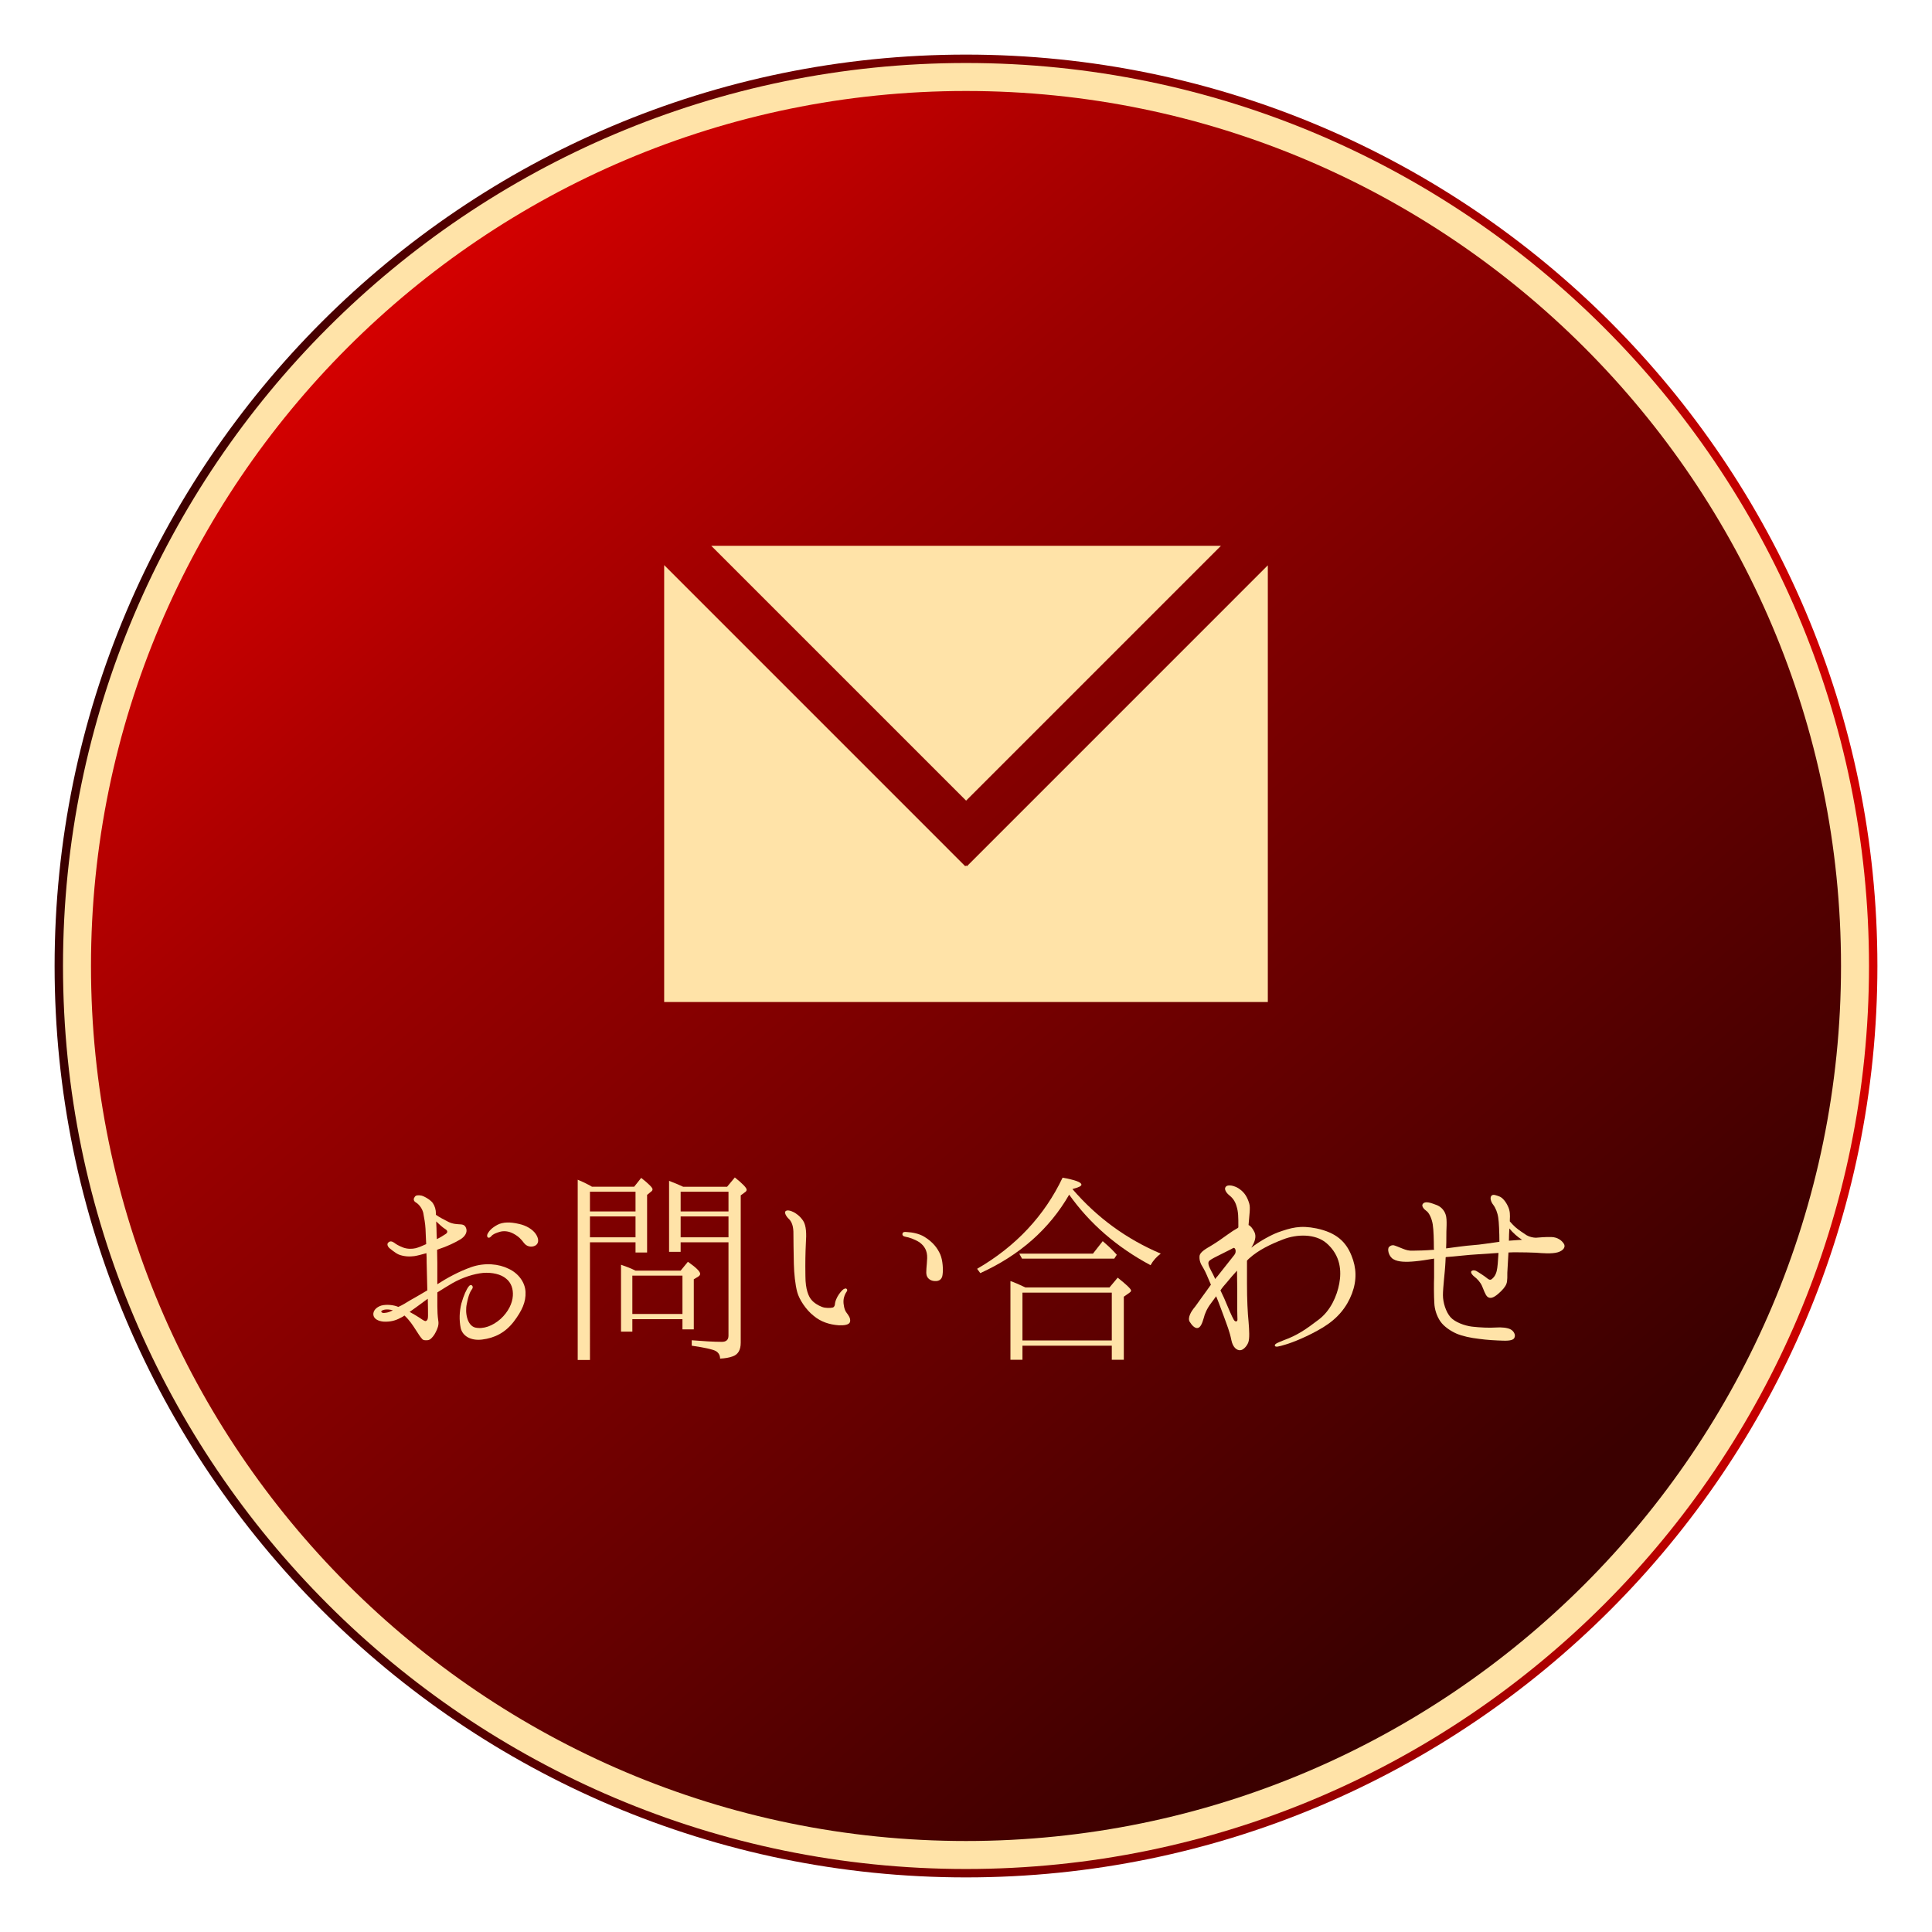
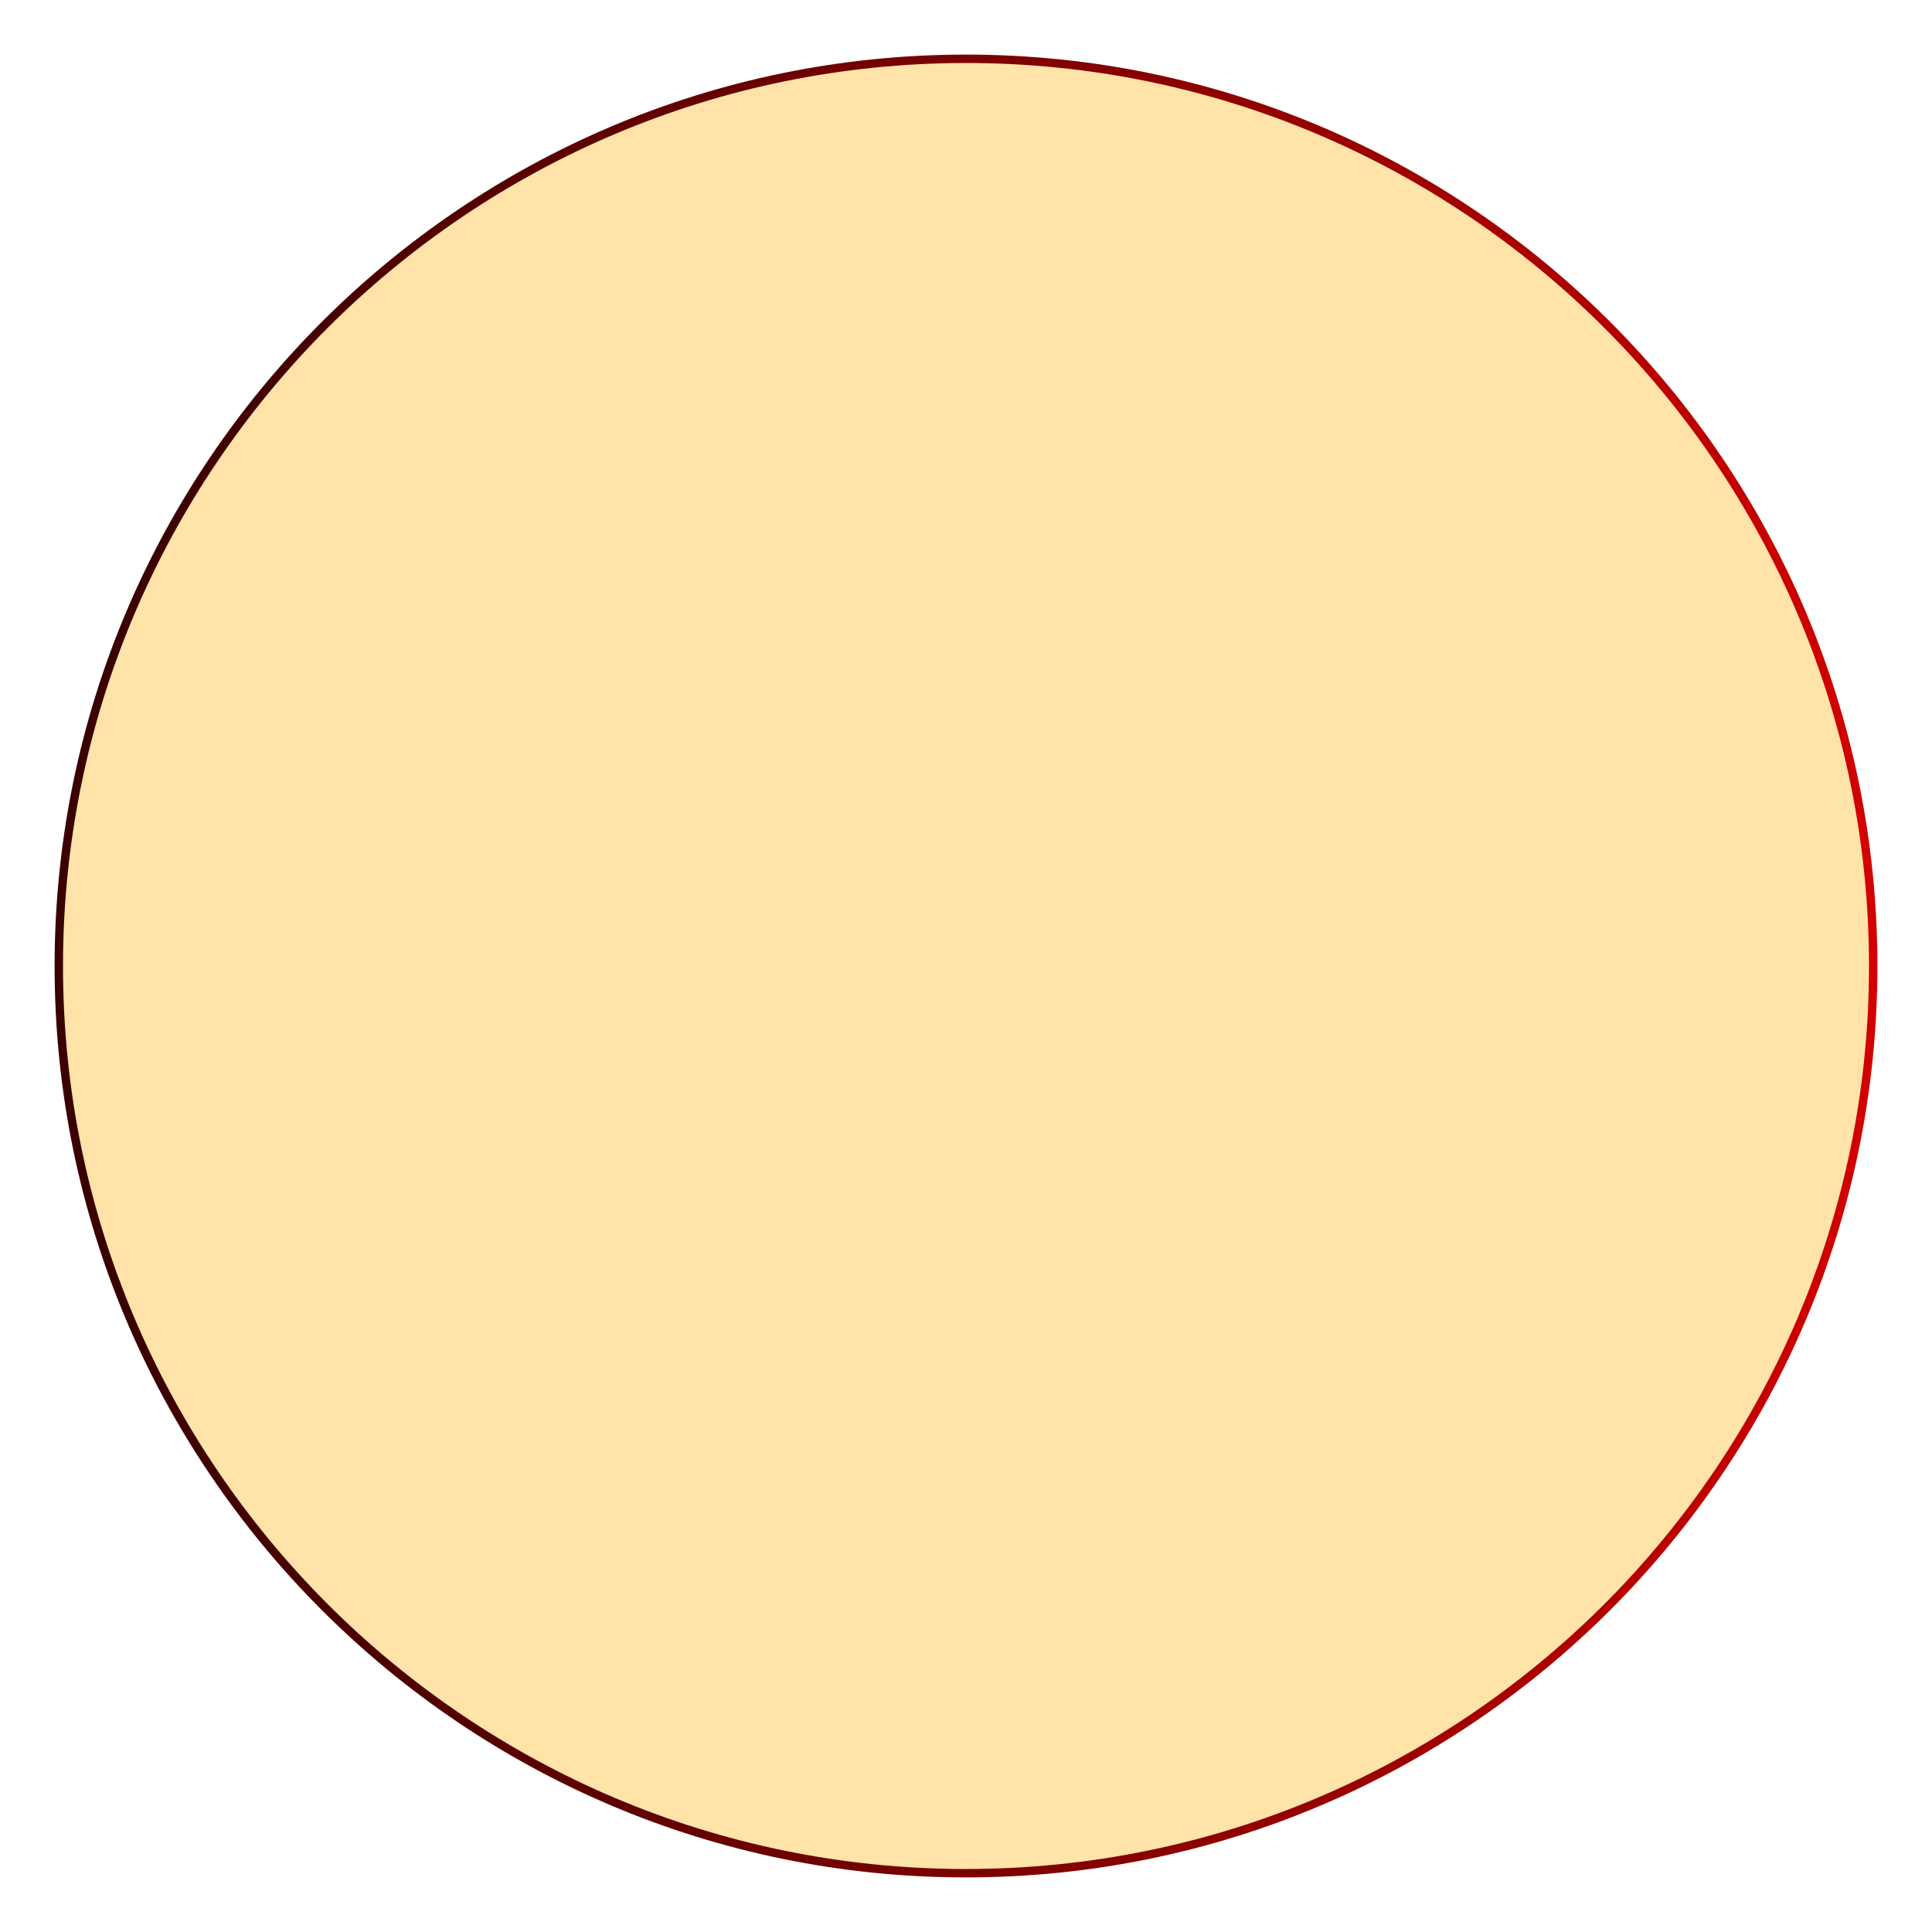
<svg xmlns="http://www.w3.org/2000/svg" version="1.1" id="レイヤー_1" x="0px" y="0px" width="230px" height="230px" viewBox="0 0 230 230" enable-background="new 0 0 230 230" xml:space="preserve">
  <g>
    <linearGradient id="SVGID_1_" gradientUnits="userSpaceOnUse" x1="6.5" y1="115" x2="223.5" y2="115">
      <stop offset="0.047" style="stop-color:#3B0000" />
      <stop offset="0.734" style="stop-color:#9C0000" />
      <stop offset="0.84" style="stop-color:#B00000" />
      <stop offset="0.996" style="stop-color:#D30000" />
    </linearGradient>
    <path fill="url(#SVGID_1_)" d="M115,223.5C55.173,223.5,6.5,174.826,6.5,115C6.5,55.173,55.173,6.5,115,6.5S223.5,55.173,223.5,115   C223.5,174.826,174.827,223.5,115,223.5z" />
    <path fill="#FFE3A8" d="M115,7.5C55.725,7.5,7.5,55.724,7.5,115c0,59.275,48.225,107.5,107.5,107.5S222.5,174.275,222.5,115   C222.5,55.724,174.275,7.5,115,7.5z" />
    <linearGradient id="SVGID_2_" gradientUnits="userSpaceOnUse" x1="183.447" y1="193.462" x2="46.553" y2="36.538">
      <stop offset="0.047" style="stop-color:#3B0000" />
      <stop offset="0.734" style="stop-color:#9C0000" />
      <stop offset="0.84" style="stop-color:#B00000" />
      <stop offset="0.996" style="stop-color:#D30000" />
    </linearGradient>
-     <path fill="url(#SVGID_2_)" d="M115,10.832C57.563,10.832,10.832,57.562,10.832,115c0,57.438,46.73,104.167,104.168,104.167   S219.168,172.438,219.168,115C219.168,57.562,172.438,10.832,115,10.832z" />
    <g>
-       <path fill="#FFE3A8" d="M44.448,156.529c-0.054-0.486,0.351-0.918,0.945-1.106c0.621-0.162,1.458-0.081,2.024,0.161    c0.459-0.188,0.999-0.539,1.404-0.782c0.324-0.188,1.161-0.647,2.051-1.188c-0.027-0.918-0.054-2.079-0.081-3.347    c0-0.379,0-0.729-0.027-1.08c-0.567,0.162-1.08,0.297-1.431,0.351c-0.567,0.081-1.242,0.054-1.862-0.188    c-0.486-0.217-0.945-0.648-1.134-0.783c-0.162-0.162-0.324-0.459-0.108-0.647c0.216-0.216,0.459-0.136,0.702,0.026    c0.243,0.189,0.513,0.352,1.053,0.567c0.513,0.188,1.053,0.188,1.512,0.081c0.378-0.107,0.729-0.243,1.242-0.486    c-0.027-0.81-0.081-1.457-0.081-1.809c-0.027-0.594-0.162-1.35-0.27-1.916c-0.135-0.54-0.513-1.025-0.891-1.242    c-0.351-0.215-0.243-0.513-0.108-0.674c0.108-0.162,0.351-0.217,0.783-0.136c0.405,0.108,0.945,0.459,1.188,0.702    c0.243,0.216,0.459,0.675,0.513,1.106c0,0.108,0.027,0.271,0.027,0.485c0.459,0.324,1.026,0.594,1.485,0.838    c0.54,0.27,1.053,0.27,1.458,0.297c0.378,0.026,0.567,0.162,0.675,0.539c0.108,0.405-0.135,0.891-0.702,1.242    c-0.621,0.378-1.565,0.836-2.645,1.188c-0.027,0.027-0.081,0.027-0.135,0.055c0,0.594,0.027,1.16,0.027,1.538s0,1.458,0,2.563    c1.134-0.729,2.537-1.511,4.076-2.051c1.593-0.54,3.239-0.378,4.427,0.216c1.107,0.513,1.944,1.565,1.998,2.753    c0.054,1.188-0.405,2.214-1.403,3.537c-1.026,1.322-2.268,1.943-3.779,2.132c-1.35,0.162-2.321-0.433-2.537-1.376    c-0.189-0.945-0.162-1.944,0.081-2.916c0.27-0.972,0.621-1.728,0.891-2.051c0.27-0.352,0.594,0,0.405,0.297    c-0.216,0.297-0.432,0.674-0.648,1.781c-0.243,1.08,0.054,2.592,0.999,2.834c0.972,0.216,2.078-0.189,3.023-1.025    c0.945-0.864,1.404-1.89,1.458-2.754c0.054-0.81-0.189-1.565-0.81-2.051c-0.594-0.514-1.646-0.756-2.726-0.676    c-1.107,0.108-2.457,0.541-3.644,1.215c-0.594,0.352-1.215,0.729-1.809,1.107c0,0.783,0,1.403,0,1.619    c0,0.566,0.027,1.188,0.108,1.728c0.108,0.54-0.108,0.999-0.297,1.377c-0.189,0.405-0.486,0.729-0.675,0.864    c-0.216,0.135-0.405,0.107-0.567,0.107c-0.189,0-0.324-0.055-0.432-0.216c-0.108-0.108-0.378-0.485-0.729-1.053    c-0.297-0.459-0.702-1.106-1.323-1.674c-0.135,0.108-0.324,0.216-0.459,0.271c-0.675,0.377-1.295,0.485-1.998,0.459    C44.988,157.285,44.502,156.988,44.448,156.529z M45.393,156.179c0.054,0.108,0.243,0.161,0.486,0.108    c0.297-0.027,0.513-0.108,0.891-0.297C45.933,155.746,45.312,155.99,45.393,156.179z M48.767,156.179    c0.459,0.243,0.837,0.485,1.188,0.702c0.459,0.323,0.648,0.432,0.756,0.377c0.216-0.08,0.243-0.351,0.243-0.647    c0-0.323,0-1.134-0.027-1.997c-0.243,0.162-0.486,0.351-0.702,0.513C49.658,155.531,49.172,155.908,48.767,156.179z     M51.925,145.408c0.027,0.54,0.054,1.134,0.054,1.593c0,0.162,0.027,0.351,0.027,0.513c0.405-0.189,0.729-0.404,1.026-0.594    c0.27-0.162,0.324-0.404-0.054-0.621C52.708,146.137,52.33,145.786,51.925,145.408z M63.829,148.216    c-0.351,0.271-1.025,0.297-1.43-0.216c-0.351-0.459-0.621-0.783-1.269-1.134c-0.594-0.324-1.188-0.351-1.646-0.216    c-0.432,0.135-0.756,0.242-0.999,0.513c-0.135,0.161-0.27,0.243-0.432,0.135c-0.054-0.081-0.108-0.216,0-0.432    c0.162-0.297,0.459-0.675,1.161-1.053c0.675-0.351,1.539-0.351,2.564-0.108c0.891,0.189,1.62,0.648,1.998,1.188    C64.126,147.406,64.18,147.919,63.829,148.216z" />
      <path fill="#FFE3A8" d="M70.475,141.278h5.021l0.837-1.053c0.891,0.702,1.35,1.161,1.35,1.351c0,0.107-0.054,0.215-0.189,0.297    l-0.459,0.377v6.856h-1.377v-1.215h-5.425V161.9h-1.458v-21.459c0.459,0.189,0.917,0.405,1.376,0.648L70.475,141.278z     M70.232,141.873v2.348h5.425v-2.348H70.232z M70.232,147.298h5.425v-2.483h-5.425V147.298z M81.029,151.266l0.864-1.053    c0.972,0.676,1.458,1.161,1.458,1.431c0,0.108-0.054,0.216-0.216,0.324l-0.54,0.323v5.966h-1.35v-1.214H75.28v1.484h-1.35v-7.963    c0.621,0.215,1.188,0.432,1.728,0.701H81.029z M75.28,151.859v4.563h5.965v-4.563H75.28z M86.563,141.278l0.918-1.106    c0.945,0.756,1.403,1.242,1.403,1.457c0,0.108-0.054,0.217-0.189,0.297l-0.513,0.379v17.545c0,0.863-0.324,1.404-0.945,1.619    c-0.432,0.162-0.945,0.243-1.512,0.271c0-0.405-0.189-0.729-0.54-0.918c-0.378-0.188-1.323-0.405-2.834-0.62v-0.648    c1.377,0.107,2.564,0.189,3.59,0.189c0.513,0,0.783-0.244,0.783-0.729v-11.121h-5.696v1.134h-1.376v-8.449    c0.729,0.271,1.269,0.514,1.674,0.702H86.563z M81.029,141.873v2.348h5.696v-2.348H81.029z M86.725,147.298v-2.483h-5.696v2.483    H86.725z" />
      <path fill="#FFE3A8" d="M93.48,144.248c0.162-0.297,0.729-0.082,0.999,0.054c0.297,0.162,0.729,0.432,1.134,1.026    c0.378,0.594,0.405,1.564,0.324,2.672c-0.054,1.133-0.081,2.294-0.054,3.914c0,1.646,0.405,2.456,0.702,2.807    c0.297,0.378,0.837,0.702,1.269,0.863c0.405,0.162,1.025,0.136,1.241,0.082c0.216-0.027,0.27-0.243,0.297-0.352    c0-0.135,0.054-0.404,0.162-0.647c0.162-0.405,0.459-0.81,0.729-1.079c0.189-0.189,0.432-0.244,0.486-0.162    c0.108,0.054,0.135,0.215,0,0.377c-0.135,0.189-0.324,0.567-0.351,1.026c-0.027,0.458,0.108,1.134,0.351,1.431    c0.216,0.297,0.513,0.647,0.432,1.08c-0.081,0.377-0.675,0.459-1.35,0.432c-1.106-0.082-2.132-0.405-2.996-1.135    c-0.891-0.701-1.701-1.916-1.943-2.807c-0.243-0.891-0.378-2.213-0.405-3.374c-0.027-1.188-0.054-2.996-0.054-3.833    c-0.027-0.837-0.297-1.295-0.567-1.539C93.642,144.869,93.399,144.464,93.48,144.248z M107.435,146.893    c0.027-0.215,0.189-0.27,0.621-0.215c0.486,0.026,1.35,0.161,1.998,0.566c1.053,0.647,1.565,1.377,1.889,2.105    c0.297,0.701,0.351,1.809,0.27,2.375c-0.054,0.566-0.405,0.811-0.891,0.783c-0.459,0-0.864-0.243-0.999-0.648    c-0.135-0.404,0.027-1.215,0.054-2.078c0.027-0.891-0.324-1.457-0.918-1.89c-0.594-0.378-1.269-0.594-1.619-0.647    C107.516,147.189,107.408,147.055,107.435,146.893z" />
-       <path fill="#FFE3A8" d="M127.687,141.576c2.941,3.4,6.424,5.938,10.5,7.665c-0.513,0.378-0.918,0.837-1.215,1.377    c-3.995-2.132-7.234-4.94-9.69-8.396c-2.349,4.076-5.885,7.207-10.581,9.34l-0.378-0.513c4.615-2.673,8.017-6.316,10.176-10.851    c1.485,0.27,2.241,0.539,2.241,0.836c0,0.162-0.324,0.324-1.053,0.514V141.576z M132.086,153.264l0.972-1.161    c1.053,0.837,1.593,1.35,1.593,1.538c0,0.082-0.054,0.162-0.216,0.271l-0.648,0.459v7.504h-1.431v-1.673h-10.635v1.673h-1.431    v-9.366c0.432,0.135,1.025,0.404,1.781,0.756H132.086z M130.115,149.241l1.161-1.484c0.432,0.378,0.944,0.81,1.431,1.35    l0.243,0.271l-0.298,0.459h-10.985l-0.324-0.595H130.115z M121.721,153.885v5.695h10.635v-5.695H121.721z" />
-       <path fill="#FFE3A8" d="M160.894,149.484c0.595,1.457,0.648,2.915,0.055,4.508c-0.621,1.619-1.674,2.942-3.429,4.021    c-1.781,1.08-3.644,1.809-4.48,2.052c-0.81,0.243-1.215,0.351-1.269,0.136c-0.081-0.217,0.459-0.406,1.053-0.648    c1.646-0.594,2.672-1.322,4.13-2.43c1.458-1.08,2.214-2.861,2.483-4.318c0.27-1.458,0.188-3.32-1.512-4.805    c-1.35-1.161-3.563-1.08-5.155-0.459c-1.485,0.566-2.942,1.269-4.022,2.24c-0.107,0.081-0.188,0.189-0.297,0.297    c0,0.945,0,1.916,0,2.754c0,1.861,0.081,3.508,0.189,4.534c0.081,1.026,0.135,1.943-0.027,2.429    c-0.188,0.514-0.647,0.945-0.972,0.945c-0.351,0.027-0.864-0.27-1.053-1.215c-0.189-0.972-0.513-1.754-0.891-2.807    c-0.271-0.702-0.567-1.566-0.918-2.402c-0.216,0.297-0.405,0.566-0.594,0.81c-0.513,0.675-0.756,1.269-0.891,1.809    c-0.162,0.566-0.378,1.134-0.729,1.161c-0.298,0.053-0.648-0.271-0.945-0.756c-0.27-0.486,0.243-1.27,0.459-1.539    c0.243-0.27,0.647-0.891,1.106-1.512c0.271-0.352,0.621-0.863,0.972-1.35c-0.404-0.918-0.62-1.512-0.917-1.998    c-0.352-0.539-0.486-0.944-0.433-1.457c0.081-0.432,0.729-0.811,1.377-1.188c0.675-0.405,1.403-0.918,1.997-1.35    c0.324-0.243,0.783-0.54,1.215-0.783c0-0.027,0.027-0.081,0.027-0.107c0-1.188,0-1.781-0.216-2.457    c-0.189-0.674-0.54-1.053-0.918-1.35c-0.297-0.242-0.594-0.701-0.378-0.944c0.243-0.351,1.08-0.162,1.646,0.243    c0.621,0.432,0.944,0.998,1.161,1.727c0.161,0.514,0,1.404-0.081,2.564c0.27,0.108,0.513,0.459,0.701,0.838    c0.243,0.512,0.081,1.133-0.378,1.861c1.053-0.836,2.483-1.564,3.132-1.809c1.592-0.566,2.672-0.891,4.643-0.485    C159.031,146.73,160.219,147.783,160.894,149.484z M144.671,152.265c0.081-0.108,0.136-0.216,0.217-0.271    c0.459-0.566,1.754-2.213,2.051-2.591c0.324-0.378,0.108-0.999-0.162-0.81c-0.27,0.162-1.457,0.729-1.916,0.972    c-0.432,0.216-0.837,0.432-0.944,0.594c-0.108,0.162-0.108,0.432,0.27,1.134C144.32,151.535,144.51,151.887,144.671,152.265z     M147.316,157.096c0-0.242-0.026-0.674-0.026-1.105c0-0.433,0-1.809,0-2.619c0-0.513-0.027-1.322-0.027-2.105    c-0.432,0.459-0.81,0.918-1.215,1.404c-0.27,0.297-0.54,0.621-0.756,0.944c0.162,0.323,0.297,0.62,0.432,0.917    c0.459,1.107,0.973,2.295,1.161,2.592C147.047,157.393,147.316,157.366,147.316,157.096z" />
-       <path fill="#FFE3A8" d="M186.166,148.054c0.242,0.351,0,0.81-0.702,1.026c-0.729,0.215-1.89,0.107-2.592,0.053    c-0.701-0.026-1.431-0.053-2.645-0.053c-0.217,0-0.433,0.026-0.648,0.026c-0.054,0.999-0.135,2.24-0.135,2.402    c0,0.188,0.027,1.026-0.108,1.323c-0.107,0.323-0.458,0.756-0.998,1.214c-0.54,0.459-0.945,0.595-1.269,0.324    c-0.271-0.243-0.459-0.891-0.648-1.296c-0.188-0.432-0.594-0.863-0.891-1.08c-0.243-0.188-0.404-0.404-0.404-0.566    c0.026-0.162,0.27-0.27,0.594-0.135c0.297,0.162,1.079,0.675,1.295,0.863c0.217,0.189,0.405,0.271,0.594,0.108    c0.189-0.162,0.433-0.405,0.567-0.944c0.108-0.405,0.162-1.242,0.216-2.16c-0.863,0.055-1.755,0.108-2.43,0.162    c-1.133,0.055-2.834,0.27-3.752,0.324c0,0-0.054,0-0.107,0.027c-0.027,0.432-0.027,0.809-0.054,1.025    c-0.027,0.566-0.271,2.618-0.271,3.482c0,0.891,0.351,1.997,0.891,2.617c0.513,0.594,1.674,1.026,2.564,1.135    c0.918,0.107,2.078,0.162,2.808,0.107c0.729-0.055,1.431,0.027,1.781,0.216c0.378,0.188,0.621,0.647,0.486,0.944    c-0.081,0.324-0.54,0.433-1.377,0.405c-0.864-0.026-1.917-0.081-2.861-0.216c-0.972-0.107-1.971-0.324-2.672-0.621    c-0.675-0.297-1.512-0.836-1.944-1.484c-0.404-0.594-0.675-1.403-0.701-2.159c-0.055-0.782-0.055-2.376-0.027-3.05    c0-0.405,0-1.35,0-2.24c-0.81,0.135-1.646,0.27-2.268,0.323c-1.079,0.108-2.024,0.081-2.564-0.243    c-0.594-0.324-0.782-1.269-0.513-1.484c0.189-0.162,0.297-0.189,0.513-0.189c0.162,0.027,0.675,0.244,1.08,0.405    c0.405,0.162,0.729,0.271,1.242,0.243c0.513,0,1.511-0.027,2.51-0.107c-0.027-0.109-0.027-0.189-0.027-0.271    c0-0.81-0.026-2.079-0.135-2.753c-0.107-0.676-0.432-1.404-0.782-1.62c-0.297-0.216-0.54-0.54-0.433-0.756    c0.271-0.513,1.161-0.108,1.62,0.054c0.485,0.162,0.944,0.567,1.134,1.161c0.216,0.62,0.054,1.862,0.081,2.699    c0,0.323,0,0.81-0.027,1.323c1.053-0.135,2.349-0.324,3.158-0.379c0.918-0.054,2.294-0.297,3.186-0.404    c0-1.08-0.055-2.375-0.136-2.861c-0.08-0.594-0.323-1.188-0.594-1.539c-0.297-0.377-0.404-0.836-0.242-1.053    c0.188-0.27,0.594-0.08,0.972,0.055c0.351,0.135,0.729,0.566,0.998,1.133c0.297,0.594,0.271,1.107,0.243,1.646    c0,0.027,0,0.109,0,0.189c0.189,0.217,0.432,0.486,0.647,0.675c0.459,0.405,1.08,0.783,1.351,0.972    c0.323,0.189,0.782,0.297,1.106,0.297c0.323-0.027,1.16-0.107,1.89-0.08C185.437,147.298,185.923,147.676,186.166,148.054z     M181.199,147.595c-0.486-0.297-1.107-0.837-1.512-1.35c-0.027,0.433-0.054,0.972-0.054,1.458    C180.281,147.648,181.199,147.595,181.199,147.595z" />
+       <path fill="#FFE3A8" d="M186.166,148.054c0.242,0.351,0,0.81-0.702,1.026c-0.729,0.215-1.89,0.107-2.592,0.053    c-0.701-0.026-1.431-0.053-2.645-0.053c-0.217,0-0.433,0.026-0.648,0.026c-0.054,0.999-0.135,2.24-0.135,2.402    c0,0.188,0.027,1.026-0.108,1.323c-0.107,0.323-0.458,0.756-0.998,1.214c-0.54,0.459-0.945,0.595-1.269,0.324    c-0.271-0.243-0.459-0.891-0.648-1.296c-0.188-0.432-0.594-0.863-0.891-1.08c-0.243-0.188-0.404-0.404-0.404-0.566    c0.026-0.162,0.27-0.27,0.594-0.135c0.297,0.162,1.079,0.675,1.295,0.863c0.217,0.189,0.405,0.271,0.594,0.108    c0.189-0.162,0.433-0.405,0.567-0.944c0.108-0.405,0.162-1.242,0.216-2.16c-0.863,0.055-1.755,0.108-2.43,0.162    c-1.133,0.055-2.834,0.27-3.752,0.324c0,0-0.054,0-0.107,0.027c-0.027,0.432-0.027,0.809-0.054,1.025    c-0.027,0.566-0.271,2.618-0.271,3.482c0,0.891,0.351,1.997,0.891,2.617c0.513,0.594,1.674,1.026,2.564,1.135    c0.918,0.107,2.078,0.162,2.808,0.107c0.729-0.055,1.431,0.027,1.781,0.216c0.378,0.188,0.621,0.647,0.486,0.944    c-0.081,0.324-0.54,0.433-1.377,0.405c-0.864-0.026-1.917-0.081-2.861-0.216c-0.972-0.107-1.971-0.324-2.672-0.621    c-0.675-0.297-1.512-0.836-1.944-1.484c-0.404-0.594-0.675-1.403-0.701-2.159c-0.055-0.782-0.055-2.376-0.027-3.05    c0-0.405,0-1.35,0-2.24c-0.81,0.135-1.646,0.27-2.268,0.323c-1.079,0.108-2.024,0.081-2.564-0.243    c-0.594-0.324-0.782-1.269-0.513-1.484c0.189-0.162,0.297-0.189,0.513-0.189c0.162,0.027,0.675,0.244,1.08,0.405    c0.405,0.162,0.729,0.271,1.242,0.243c0.513,0,1.511-0.027,2.51-0.107c-0.027-0.109-0.027-0.189-0.027-0.271    c0-0.81-0.026-2.079-0.135-2.753c-0.107-0.676-0.432-1.404-0.782-1.62c-0.297-0.216-0.54-0.54-0.433-0.756    c0.271-0.513,1.161-0.108,1.62,0.054c0.216,0.62,0.054,1.862,0.081,2.699    c0,0.323,0,0.81-0.027,1.323c1.053-0.135,2.349-0.324,3.158-0.379c0.918-0.054,2.294-0.297,3.186-0.404    c0-1.08-0.055-2.375-0.136-2.861c-0.08-0.594-0.323-1.188-0.594-1.539c-0.297-0.377-0.404-0.836-0.242-1.053    c0.188-0.27,0.594-0.08,0.972,0.055c0.351,0.135,0.729,0.566,0.998,1.133c0.297,0.594,0.271,1.107,0.243,1.646    c0,0.027,0,0.109,0,0.189c0.189,0.217,0.432,0.486,0.647,0.675c0.459,0.405,1.08,0.783,1.351,0.972    c0.323,0.189,0.782,0.297,1.106,0.297c0.323-0.027,1.16-0.107,1.89-0.08C185.437,147.298,185.923,147.676,186.166,148.054z     M181.199,147.595c-0.486-0.297-1.107-0.837-1.512-1.35c-0.027,0.433-0.054,0.972-0.054,1.458    C180.281,147.648,181.199,147.595,181.199,147.595z" />
    </g>
    <g>
      <polygon fill="#FFE3A8" points="84.675,64.978 115.013,95.313 145.348,64.978   " />
-       <polygon fill="#FFE3A8" points="115.104,103.128 115.013,103.03 114.916,103.128 79.068,67.276 79.068,119.287 150.931,119.287     150.931,67.299   " />
    </g>
  </g>
</svg>